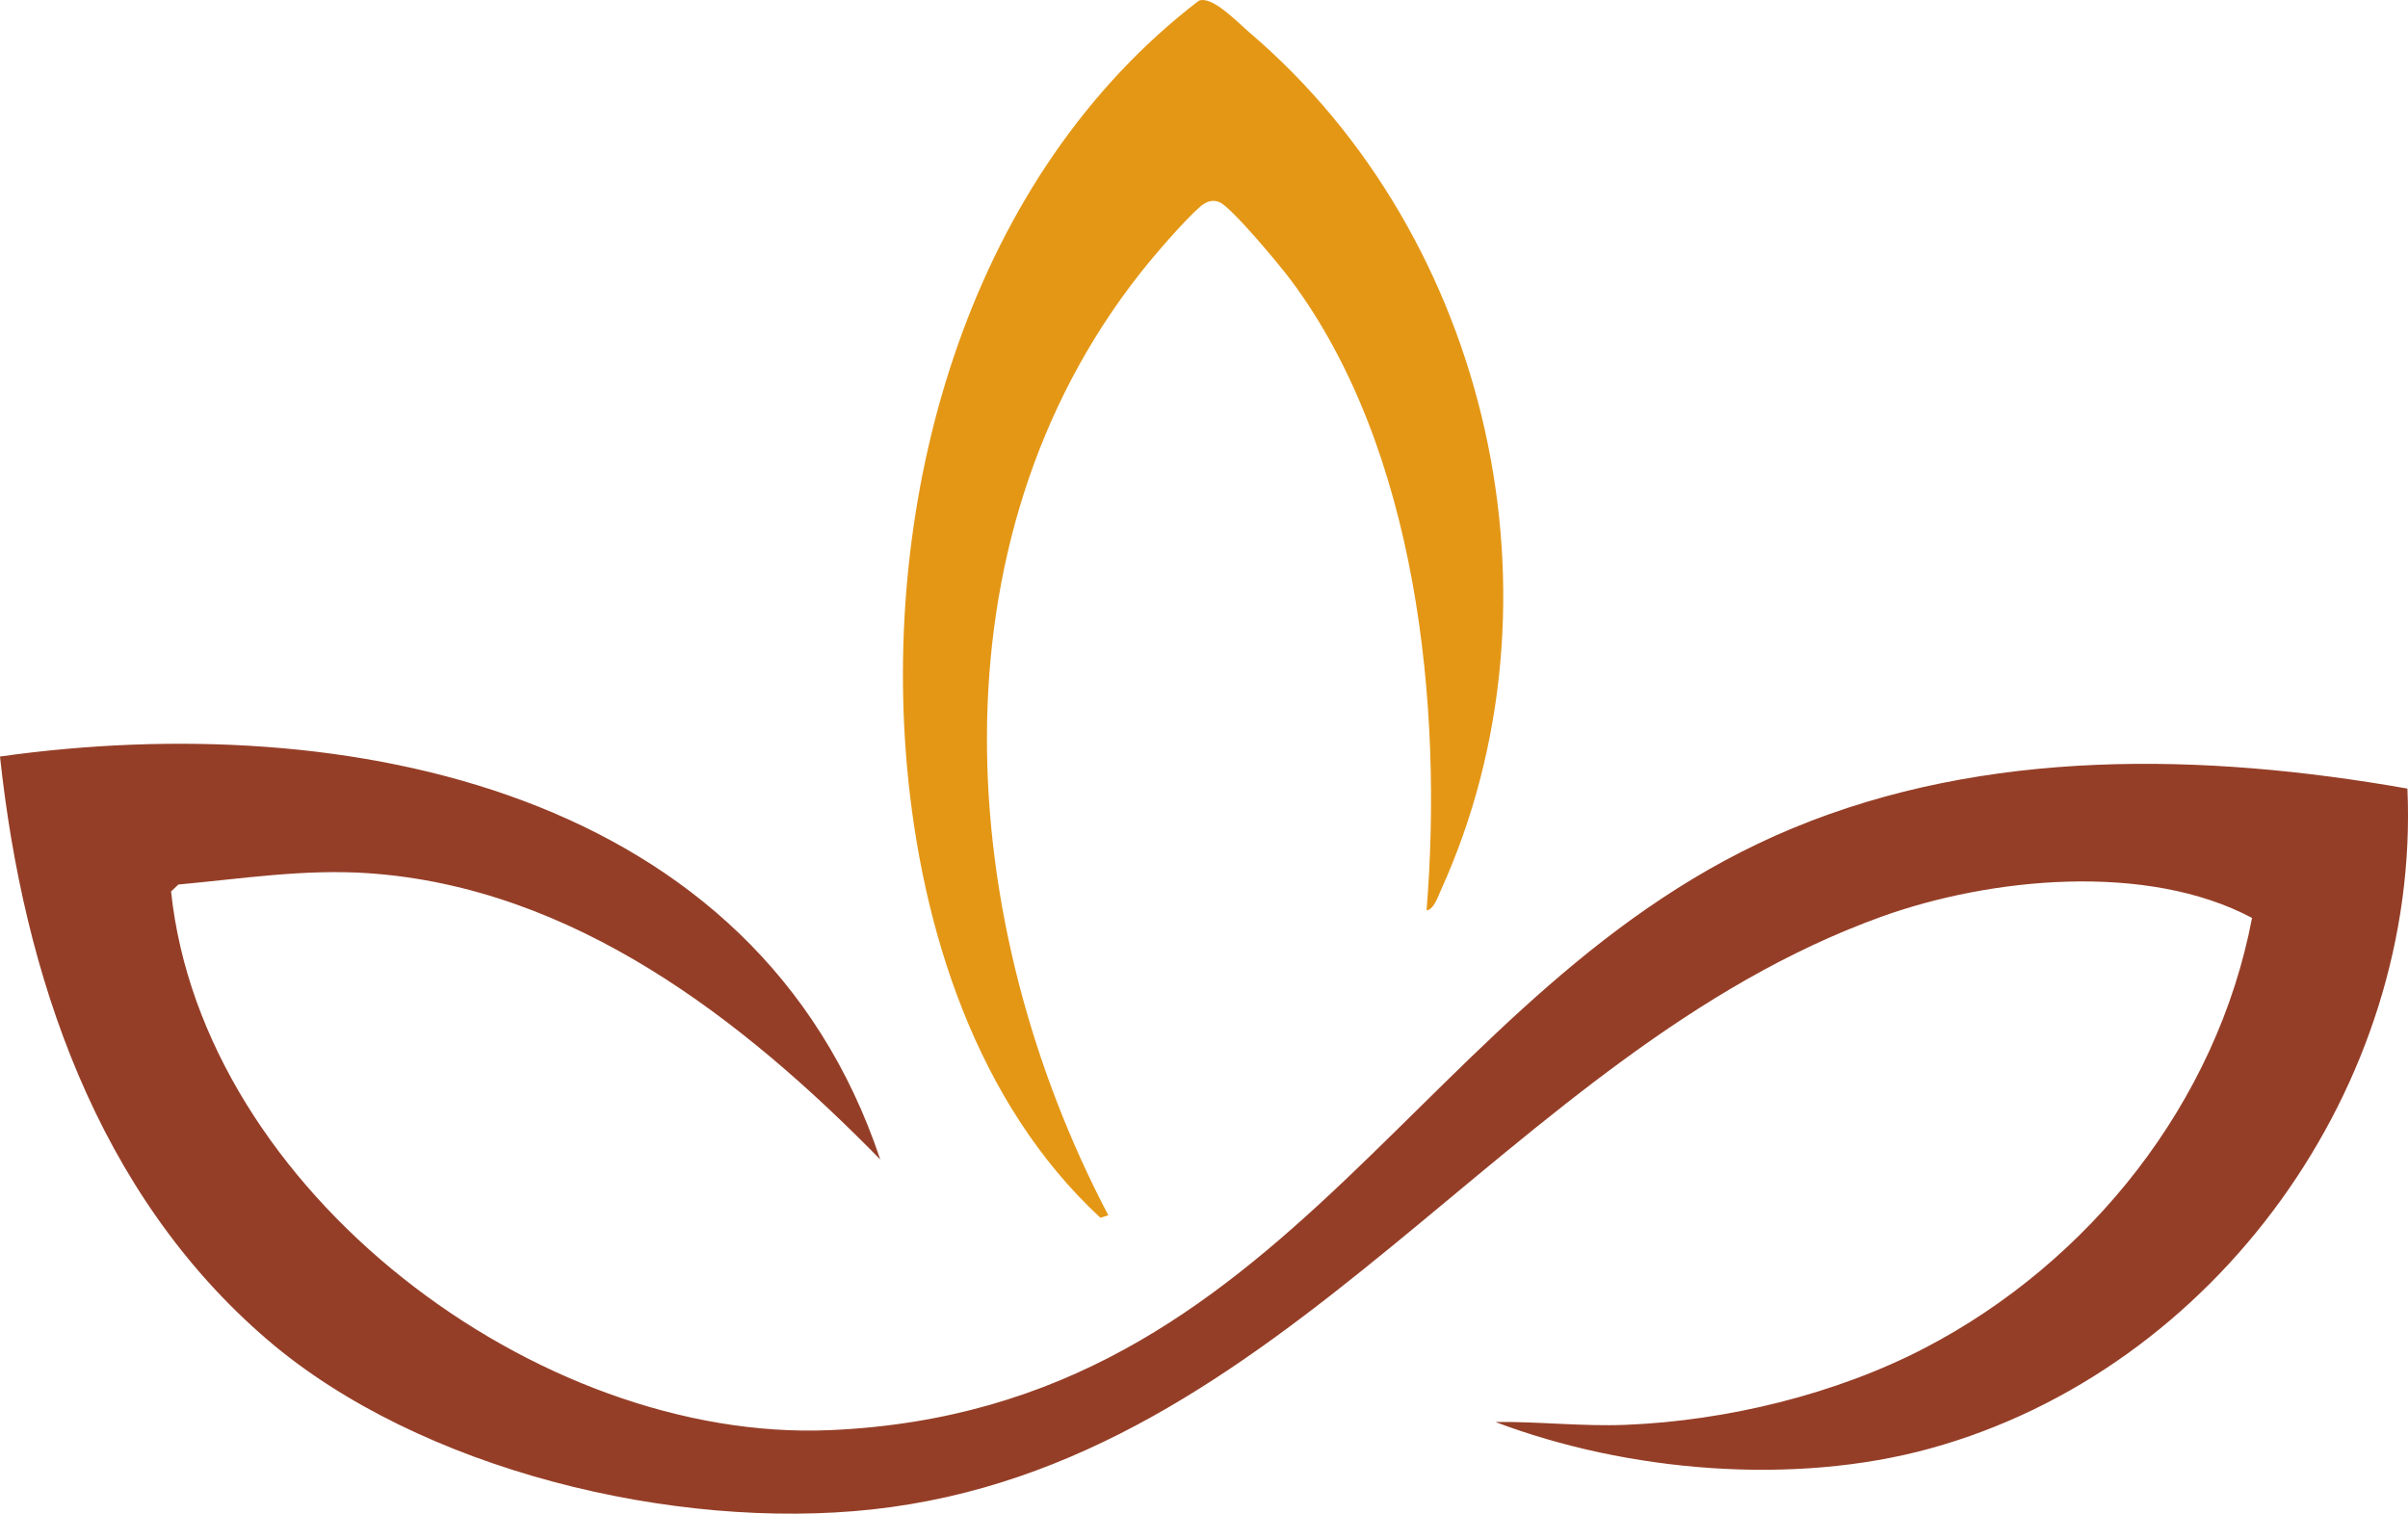
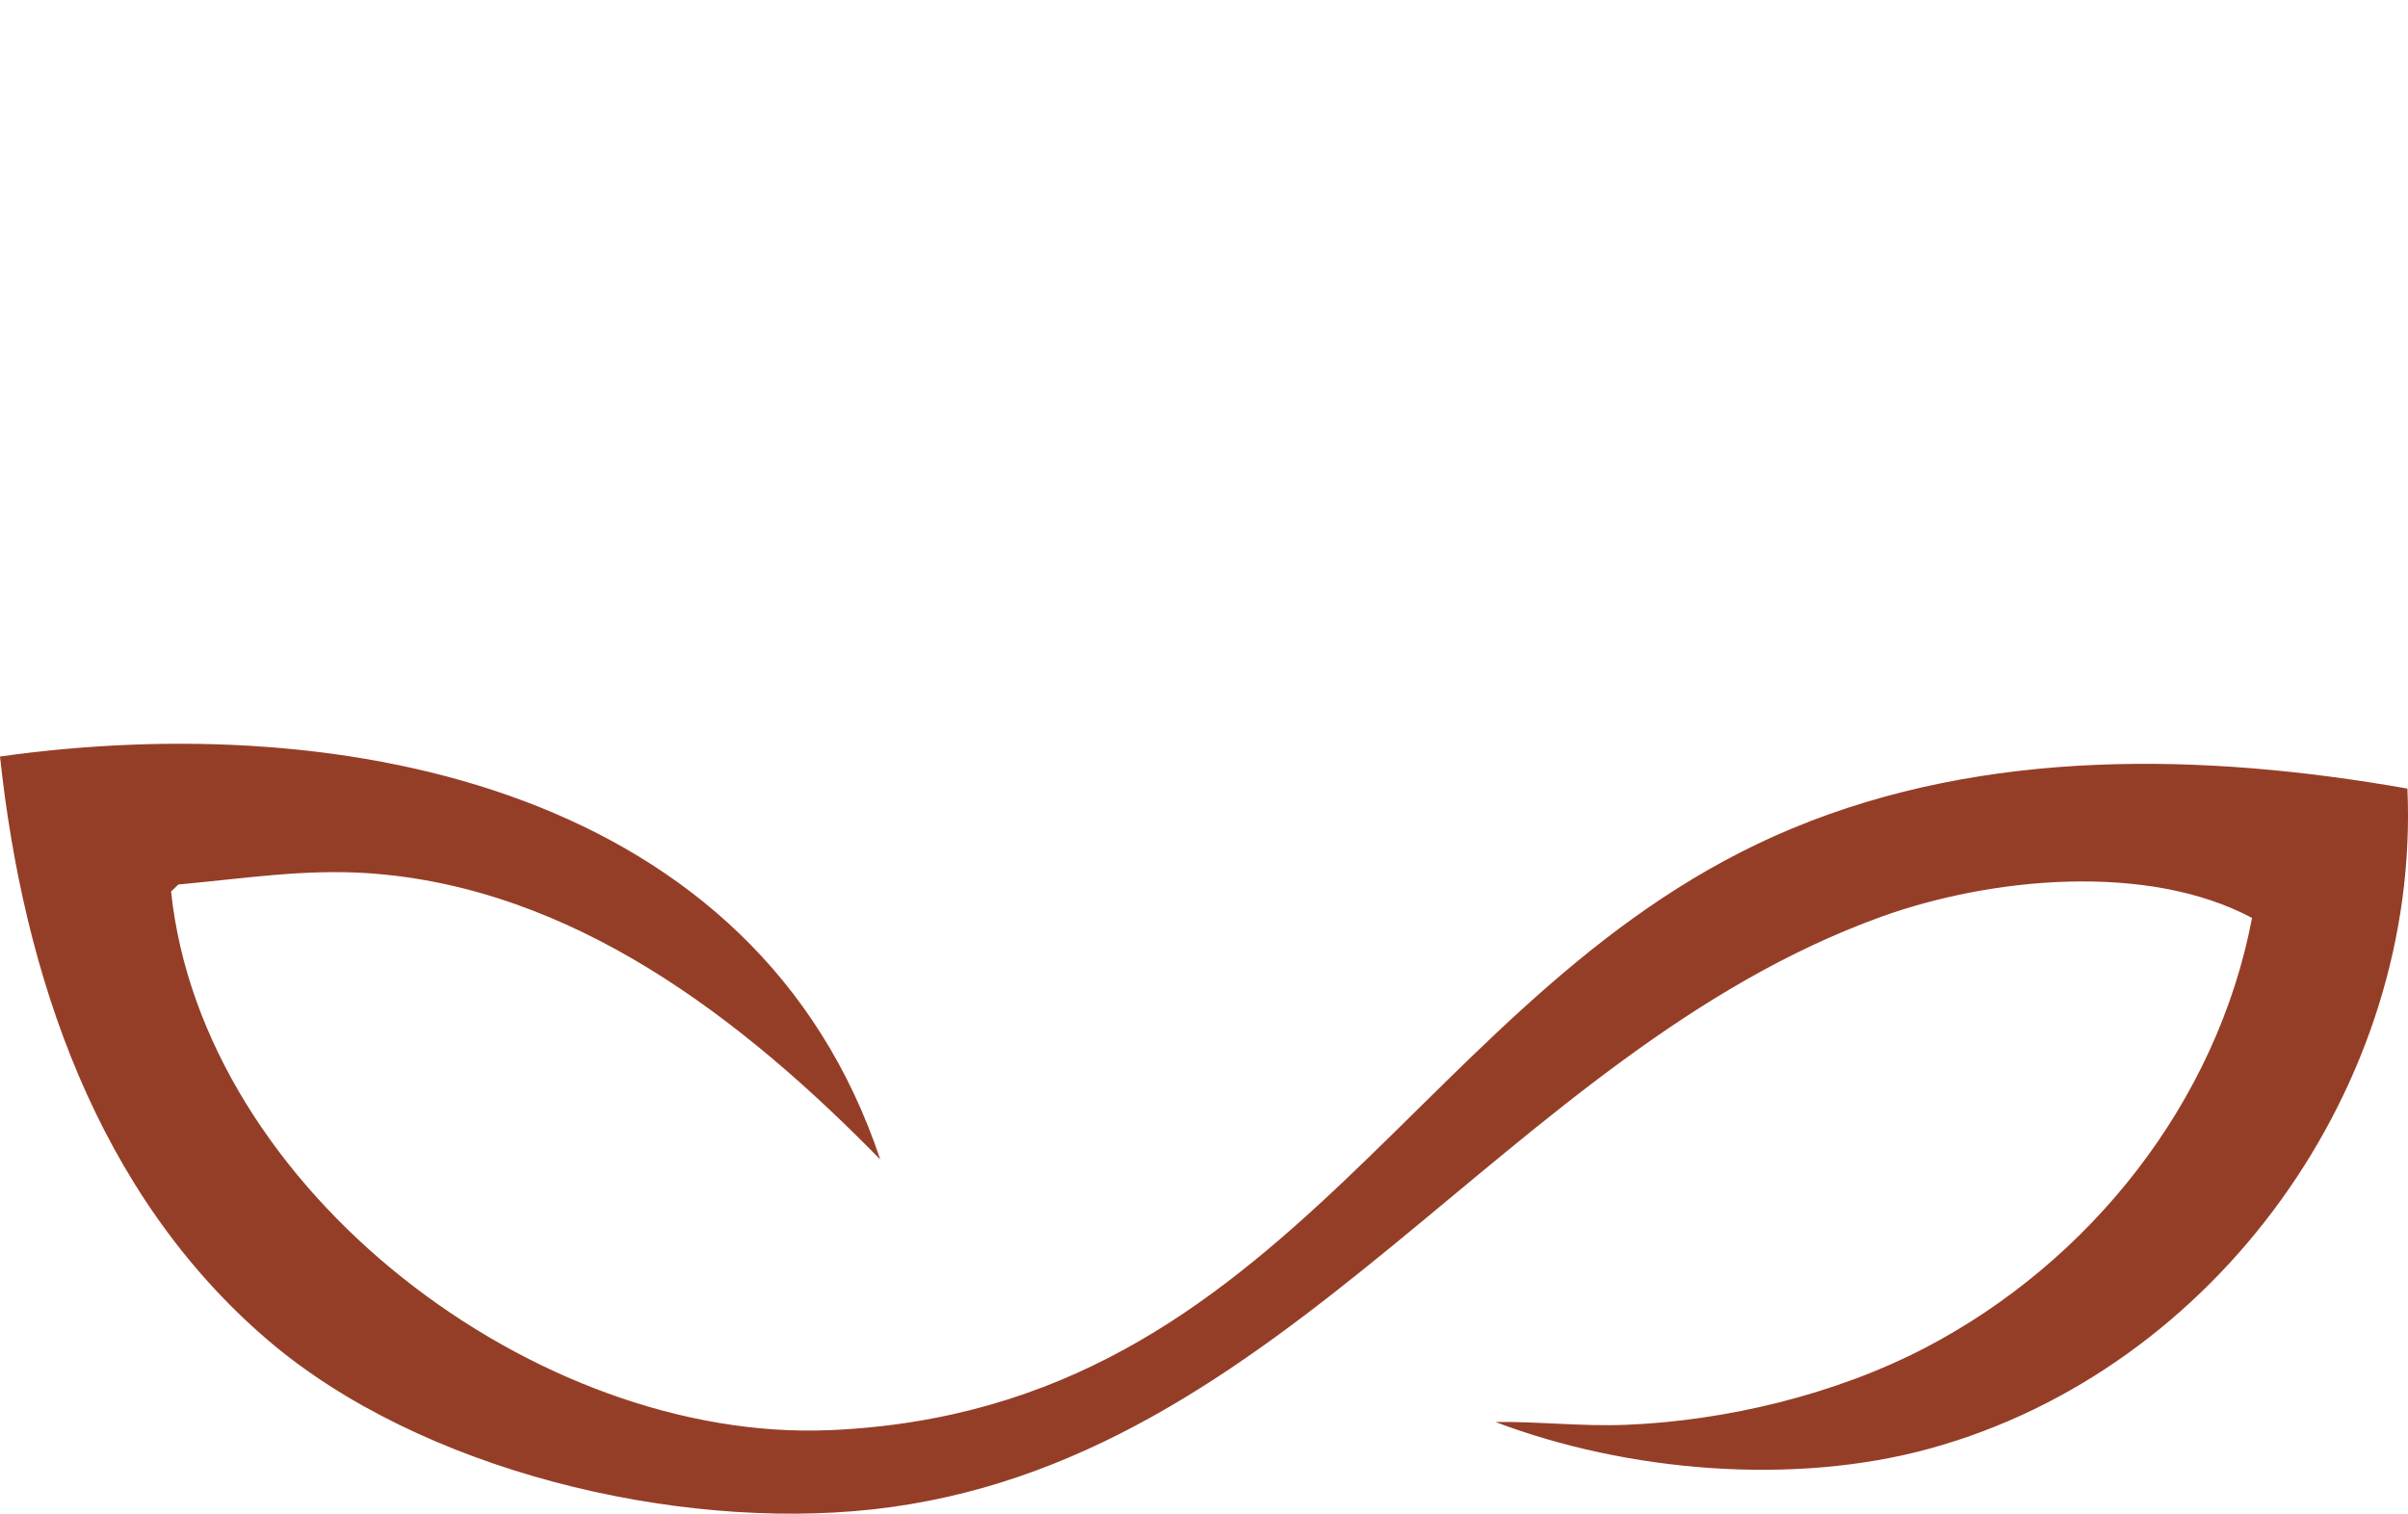
<svg xmlns="http://www.w3.org/2000/svg" id="Layer_2" viewBox="0 0 454.08 285.46">
  <defs>
    <style>.cls-1{fill:#e49715;}.cls-2{fill:#953e27;}</style>
  </defs>
  <g id="Layer_1-2">
    <path class="cls-2" d="M363.99,273.16c-25.76,7.1-57.14,4.43-82-4.99,8.16-.11,16.33.87,24.55.54,18.99-.76,39.63-5.74,56.48-14.52,31.1-16.21,55.05-46.31,61.65-81.08-19.8-10.54-49.35-7.64-69.94-.21-71.02,25.65-112.16,103.24-190.24,111.76-37.22,4.06-85.24-7.32-114.02-31.96C18.28,225.12,4.42,183.91,0,142.67c65.29-9.17,142.69,6.17,165.99,76-25.96-26.52-57.89-51.32-96.5-53.99-12.09-.83-23.88,1.04-35.85,2.13l-1.38,1.31c5.94,56.48,69.08,103.99,124.28,101.59,87.85-3.81,110.48-84.03,181.49-113.51,36.54-15.16,77.57-14.24,115.94-7.48,2.47,55.89-36.06,109.58-89.98,124.44Z" />
-     <path class="cls-1" d="M271.71,167.88c-.5,1.1-1.37,3.74-2.7,3.79,3.12-38.63-1.76-86.94-25.62-118.89-2.04-2.74-11.09-13.62-13.42-14.65-1.38-.6-2.63-.04-3.67.86-2.98,2.58-8.7,9.24-11.25,12.47-40.16,50.99-34.99,122.57-6.06,177.72l-1.48.48c-23.31-21.56-33.79-54.43-36.51-85.49-4.58-52.53,12.13-111.12,55.05-144.03,2.53-1.04,7.4,4.15,9.54,5.97,45.46,38.71,60.89,107.19,36.12,161.77Z" />
  </g>
</svg>